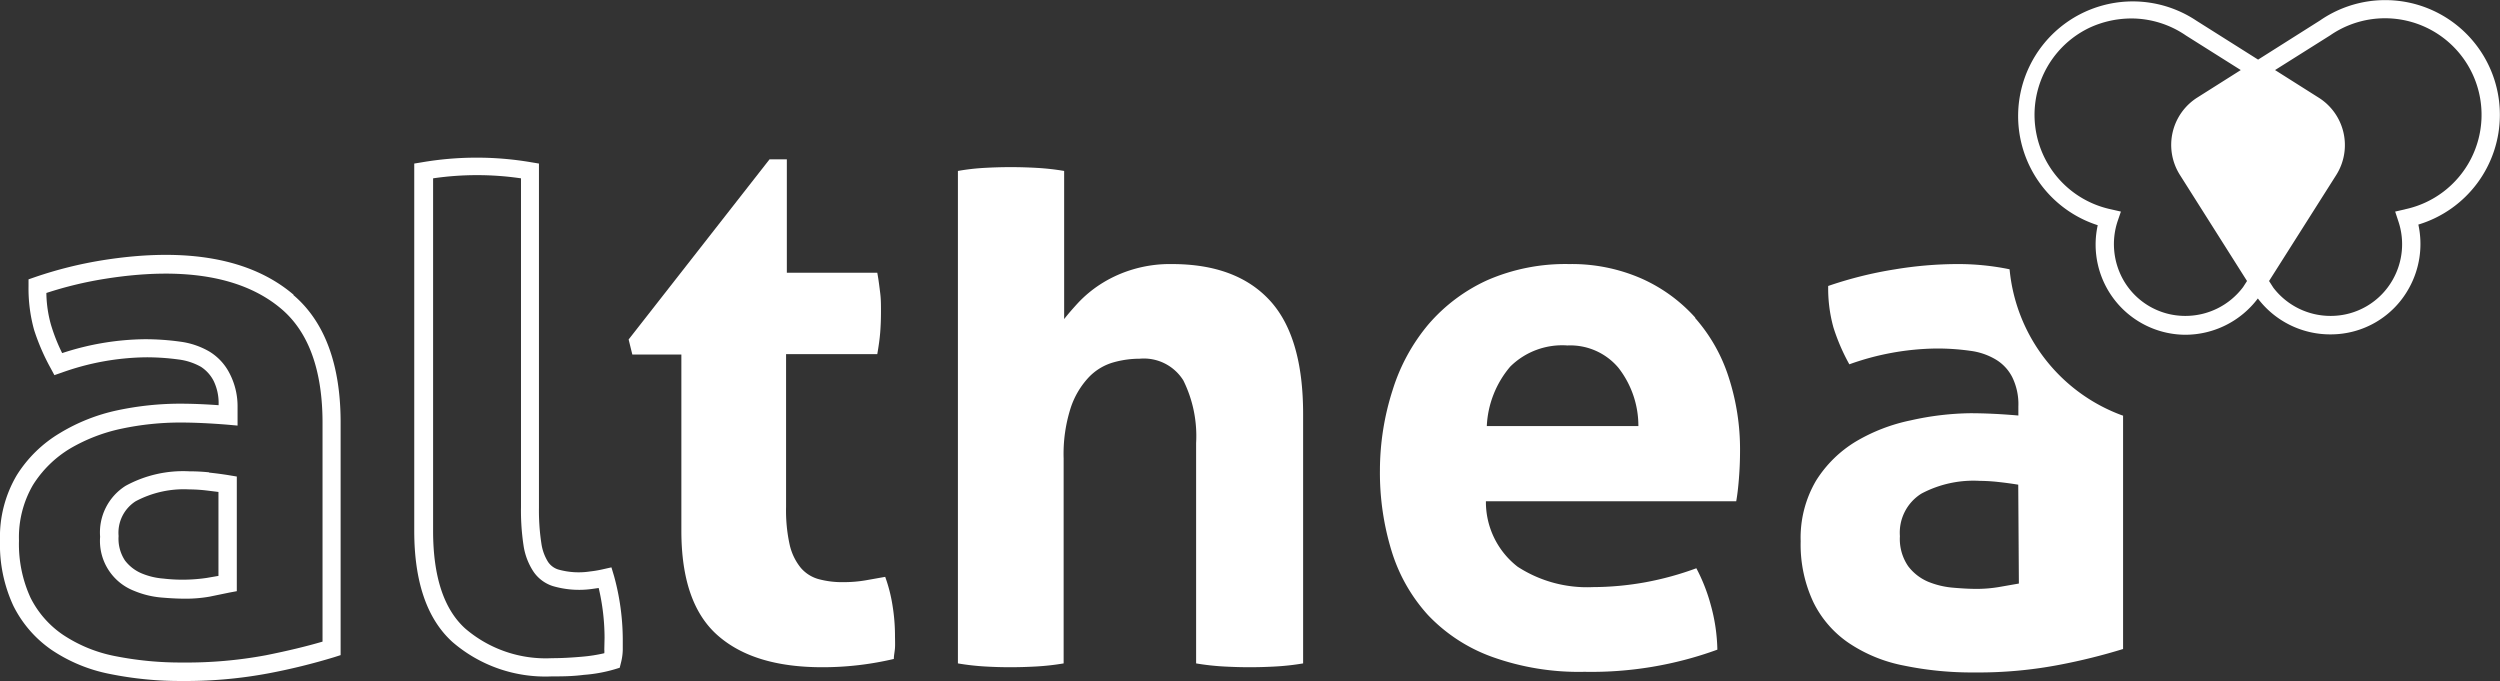
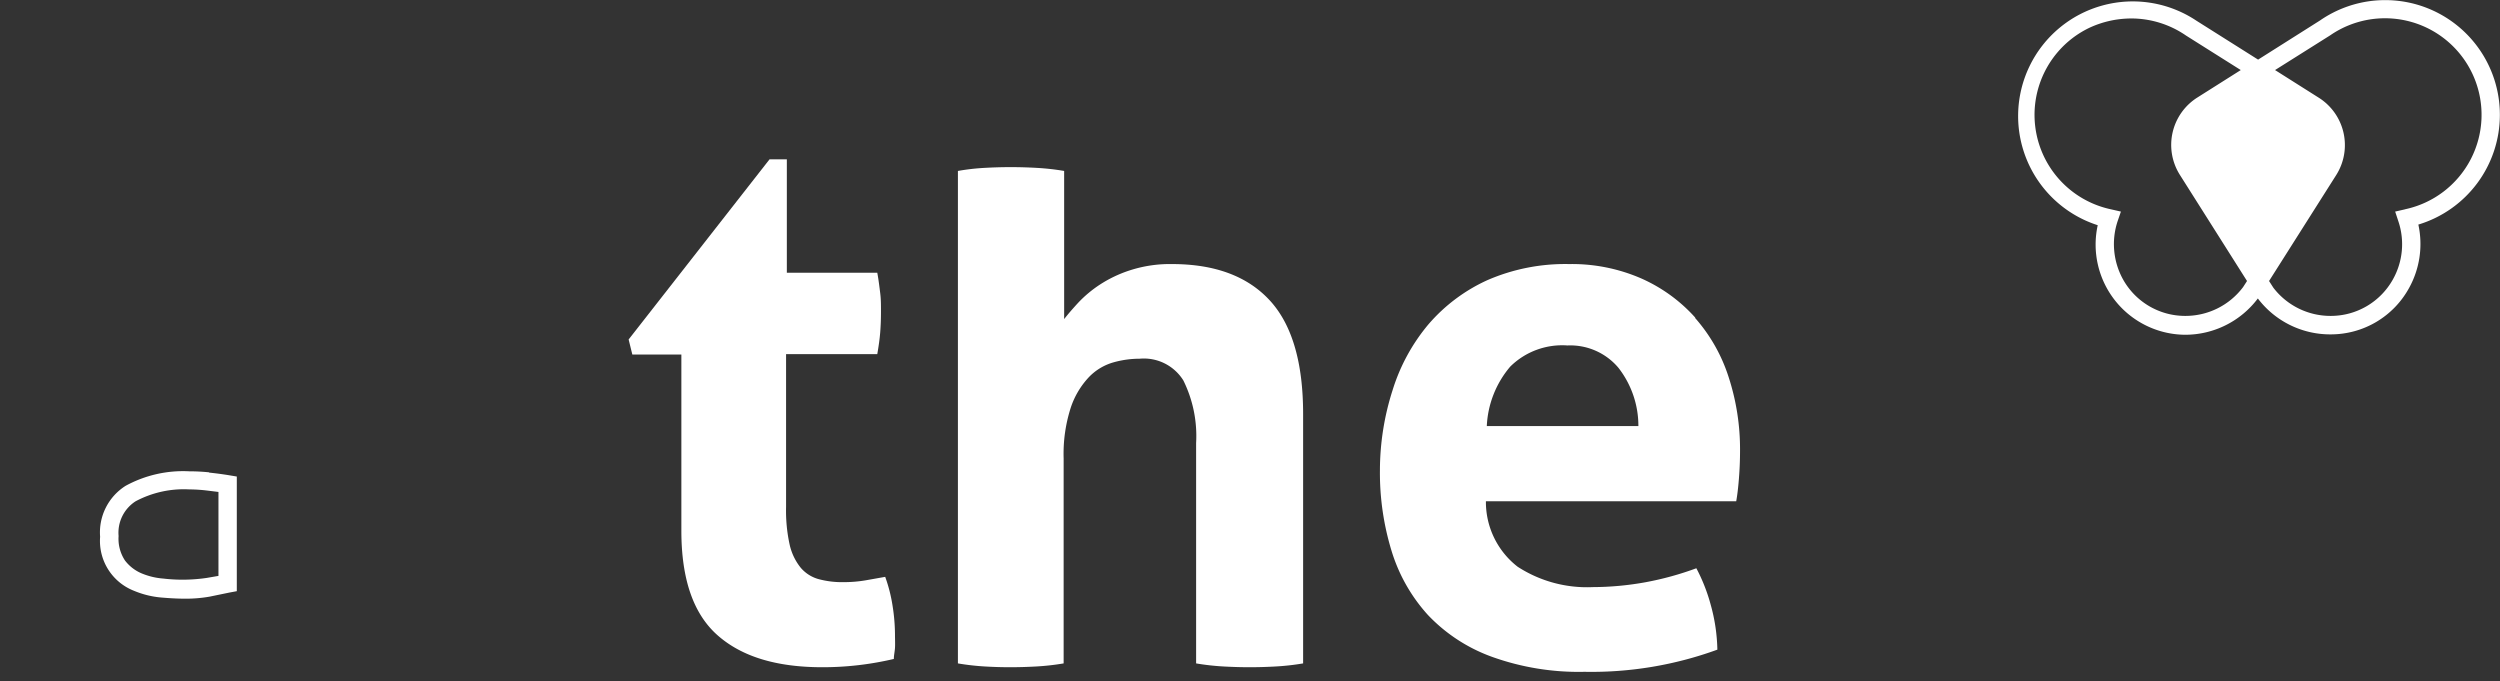
<svg xmlns="http://www.w3.org/2000/svg" id="Ebene_1" data-name="Ebene 1" viewBox="0 0 196.26 53.46">
  <rect x="0" y="0" width="196.26" height="53.46" fill="#333333" stroke="none" />
  <defs>
    <clipPath id="clip-path">
      <rect width="196.26" height="53.46" style="fill: none" />
    </clipPath>
  </defs>
  <g style="clip-path: url(#clip-path)">
-     <path d="M25.32,50.37c-1.26.37-2.75.73-4.45,1.07a34,34,0,0,1-6.54.57A26.36,26.36,0,0,1,9,51.5a11.23,11.23,0,0,1-4.06-1.67,7.65,7.65,0,0,1-2.55-2.92,10.08,10.08,0,0,1-.9-4.47,8.16,8.16,0,0,1,1.1-4.37,8.78,8.78,0,0,1,2.9-2.85,13.47,13.47,0,0,1,4.07-1.57,22.27,22.27,0,0,1,4.58-.48c1.11,0,2.37.06,3.73.17l.78.07v-1.5A5.58,5.58,0,0,0,18,29.27a4.26,4.26,0,0,0-1.56-1.67,6.12,6.12,0,0,0-2.31-.78,20.1,20.1,0,0,0-2.8-.19,21.38,21.38,0,0,0-6.45,1.09A14.07,14.07,0,0,1,4,25.49,9.62,9.62,0,0,1,3.64,23a29.73,29.73,0,0,1,4.59-1.11c6.26-1,10.92-.15,13.88,2.38,2.13,1.82,3.21,4.82,3.21,8.92ZM23.05,23.14c-3.3-2.82-8.34-3.77-15-2.71a32.09,32.09,0,0,0-5.32,1.33l-.49.17v.52a12.18,12.18,0,0,0,.44,3.46,16.94,16.94,0,0,0,1.3,3l.29.54.58-.2a20.28,20.28,0,0,1,6.57-1.2,18.66,18.66,0,0,1,2.59.17,4.79,4.79,0,0,1,1.77.58,2.88,2.88,0,0,1,1,1.12,4,4,0,0,1,.38,1.89q-1.65-.12-3.06-.12a23.81,23.81,0,0,0-4.88.52A14.52,14.52,0,0,0,4.7,34a10.06,10.06,0,0,0-3.38,3.3A9.52,9.52,0,0,0,0,42.44a11.4,11.4,0,0,0,1.05,5.12,9.16,9.16,0,0,0,3,3.46,12.46,12.46,0,0,0,4.58,1.89,27.86,27.86,0,0,0,5.68.55,35.27,35.27,0,0,0,6.82-.61,49,49,0,0,0,5.11-1.26l.5-.16V33.16c0-4.54-1.25-7.91-3.71-10" style="fill: #fff" />
    <path d="M17.15,45.21l-.93.16a13,13,0,0,1-3.4.05A5.49,5.49,0,0,1,11.09,45a3.22,3.22,0,0,1-1.28-1,3.1,3.1,0,0,1-.5-1.92,2.93,2.93,0,0,1,1.34-2.73,8.06,8.06,0,0,1,4.21-.93,12.38,12.38,0,0,1,1.4.09l.89.11Zm-.73-8.13A15.32,15.32,0,0,0,14.86,37a9.41,9.41,0,0,0-5,1.14,4.32,4.32,0,0,0-2,4,4.2,4.2,0,0,0,2.66,4.24,7.12,7.12,0,0,0,2.17.53c.7.06,1.33.09,1.86.09a10.91,10.91,0,0,0,1.9-.16L18,46.52l.59-.11v-9l-.6-.1c-.49-.08-1-.15-1.58-.21" style="fill: #fff" />
-     <path d="M47.44,51a1.37,1.37,0,0,1,0,.28,12.06,12.06,0,0,1-1.71.27q-1.34.12-2.4.12a9.7,9.7,0,0,1-6.81-2.33C34.83,47.81,34,45.23,34,41.67V14a23.81,23.81,0,0,1,6.9,0v25.8a18.36,18.36,0,0,0,.21,3.09,5.07,5.07,0,0,0,.78,2,2.91,2.91,0,0,0,1.51,1.12,7.34,7.34,0,0,0,3.11.22l.49-.07a17.2,17.2,0,0,1,.46,3.9ZM48,44.54l-.67.15a8.35,8.35,0,0,1-1,.17,5.91,5.91,0,0,1-2.5-.15,1.51,1.51,0,0,1-.8-.59,3.7,3.7,0,0,1-.53-1.46,17.19,17.19,0,0,1-.19-2.82v-27l-.6-.1a25.48,25.48,0,0,0-8.58,0l-.61.1V41.67c0,4,1,6.92,3,8.73a11.15,11.15,0,0,0,7.79,2.7c.76,0,1.59,0,2.52-.12a11.52,11.52,0,0,0,2.43-.44l.39-.12.1-.4a4.44,4.44,0,0,0,.14-1v-.86a19,19,0,0,0-.68-4.92Z" style="fill: #fff" />
    <path d="M69.52,45.28,68,45.55a10.08,10.08,0,0,1-1.75.15,7.07,7.07,0,0,1-2-.24,2.83,2.83,0,0,1-1.39-.89,4.44,4.44,0,0,1-.86-1.77,12.44,12.44,0,0,1-.29-3v-12h7.16c.11-.63.19-1.2.23-1.71s.06-1.05.06-1.6,0-1-.06-1.48-.12-1-.23-1.6H61.77V12.51H60.41L49.35,26.65l.29,1.18h3.85V41.67c0,3.79.94,6.52,2.84,8.2s4.63,2.51,8.22,2.51a24.34,24.34,0,0,0,5.62-.65c0-.28.07-.56.09-.86s0-.66,0-1.09a14.92,14.92,0,0,0-.18-2.16,12.15,12.15,0,0,0-.59-2.34" style="fill: #fff" />
    <path d="M92,20.73a10.17,10.17,0,0,0-3.26.48,9.89,9.89,0,0,0-2.42,1.15,9.44,9.44,0,0,0-1.69,1.42c-.45.49-.82.92-1.09,1.27V13.42a19.28,19.28,0,0,0-2.13-.24q-1.06-.06-2.07-.06t-2.07.06a17.23,17.23,0,0,0-2.07.24V52.08a19.3,19.3,0,0,0,2.1.24q1,.06,2,.06t2.07-.06a19.28,19.28,0,0,0,2.13-.24V36a11.85,11.85,0,0,1,.56-4,6.45,6.45,0,0,1,1.42-2.39,4.29,4.29,0,0,1,1.92-1.16,7.6,7.6,0,0,1,2.07-.29,3.65,3.65,0,0,1,3.43,1.71,9.83,9.83,0,0,1,1,4.91V52.08a19.28,19.28,0,0,0,2.13.24q1.07.06,2.07.06t2.07-.06a19.28,19.28,0,0,0,2.13-.24V32.5q0-6.09-2.63-8.93T92,20.73" style="fill: #fff" />
    <path d="M116.72,33.45a7.75,7.75,0,0,1,1.84-4.67,5.8,5.8,0,0,1,4.49-1.66,4.94,4.94,0,0,1,4,1.75,7.42,7.42,0,0,1,1.57,4.58Zm16.36-8.52a12.46,12.46,0,0,0-4.23-3.07,13.65,13.65,0,0,0-5.68-1.13A15.32,15.32,0,0,0,116.75,22a13.43,13.43,0,0,0-4.61,3.46,14.85,14.85,0,0,0-2.81,5.15,20.67,20.67,0,0,0-1,6.33,20.91,20.91,0,0,0,.92,6.33,13.21,13.21,0,0,0,2.84,5,13,13,0,0,0,5,3.28,20.12,20.12,0,0,0,7.3,1.19A28.84,28.84,0,0,0,134.82,51a14,14,0,0,0-.53-3.55,13.78,13.78,0,0,0-1.12-2.84,24.13,24.13,0,0,1-4,1.1,23.57,23.57,0,0,1-4.12.38,10,10,0,0,1-5.91-1.6,6.43,6.43,0,0,1-2.49-5.14H136.3c.08-.44.15-1,.21-1.75s.09-1.47.09-2.22a18.29,18.29,0,0,0-.89-5.76,13,13,0,0,0-2.63-4.65" style="fill: #fff" />
-     <path d="M158.49,45.81l-1.54.27a10.6,10.6,0,0,1-1.78.15q-.76,0-1.8-.09a6.63,6.63,0,0,1-2-.47,3.86,3.86,0,0,1-1.57-1.22,3.77,3.77,0,0,1-.65-2.36,3.61,3.61,0,0,1,1.69-3.34,8.7,8.7,0,0,1,4.58-1,13.89,13.89,0,0,1,1.48.09c.55.06,1.06.13,1.54.21Zm8.14-13.19a13.57,13.57,0,0,1-8.87-11.48,20.08,20.08,0,0,0-4.18-.41,30.49,30.49,0,0,0-4.85.42,31,31,0,0,0-5.21,1.3,11.48,11.48,0,0,0,.41,3.25,15.56,15.56,0,0,0,1.25,2.9,20.84,20.84,0,0,1,6.8-1.24,18.37,18.37,0,0,1,2.69.18,5.17,5.17,0,0,1,2,.68,3.42,3.42,0,0,1,1.3,1.39,4.82,4.82,0,0,1,.48,2.3v.71c-1.38-.12-2.65-.18-3.79-.18A22.38,22.38,0,0,0,150,33a13.92,13.92,0,0,0-4.29,1.65,9.43,9.43,0,0,0-3.14,3.08,8.83,8.83,0,0,0-1.21,4.76,10.62,10.62,0,0,0,1,4.79,8.26,8.26,0,0,0,2.78,3.2,11.7,11.7,0,0,0,4.32,1.77,26.33,26.33,0,0,0,5.53.54,33.76,33.76,0,0,0,6.68-.6,46.87,46.87,0,0,0,5-1.24V33.16c0-.19,0-.36,0-.54" style="fill: #fff" />
    <path d="M188.82,16.43l-.79.18.25.76a5.64,5.64,0,0,1-.43,4.57A5.58,5.58,0,0,1,183,24.8h0a5.65,5.65,0,0,1-4.53-2.21l-.34-.53,5.28-8.33A4.4,4.4,0,0,0,182,7.65l-3.4-2.15,4.32-2.72a7.58,7.58,0,1,1,5.88,13.65m-12.71,6.11a5.66,5.66,0,0,1-4.57,2.26h0a5.58,5.58,0,0,1-4.85-2.86,5.72,5.72,0,0,1-.43-4.57l.26-.76-.79-.18a7.58,7.58,0,0,1-1.66-14.26,7.84,7.84,0,0,1,3.26-.72,7.58,7.58,0,0,1,4.3,1.34l4.3,2.71-3.4,2.15a4.4,4.4,0,0,0-1.38,6.08l5.27,8.33ZM196.25,9a9,9,0,0,0-14.11-7.4l-4.87,3.08-4.85-3.06a9,9,0,1,0-7.74,16.06,7.08,7.08,0,0,0,6.85,8.6h0a7.14,7.14,0,0,0,5.72-2.85h0A7.12,7.12,0,0,0,183,26.25h0a7,7,0,0,0,6.11-3.62,7.13,7.13,0,0,0,.74-5A9,9,0,0,0,196.25,9" style="fill: #fff" />
  </g>
</svg>